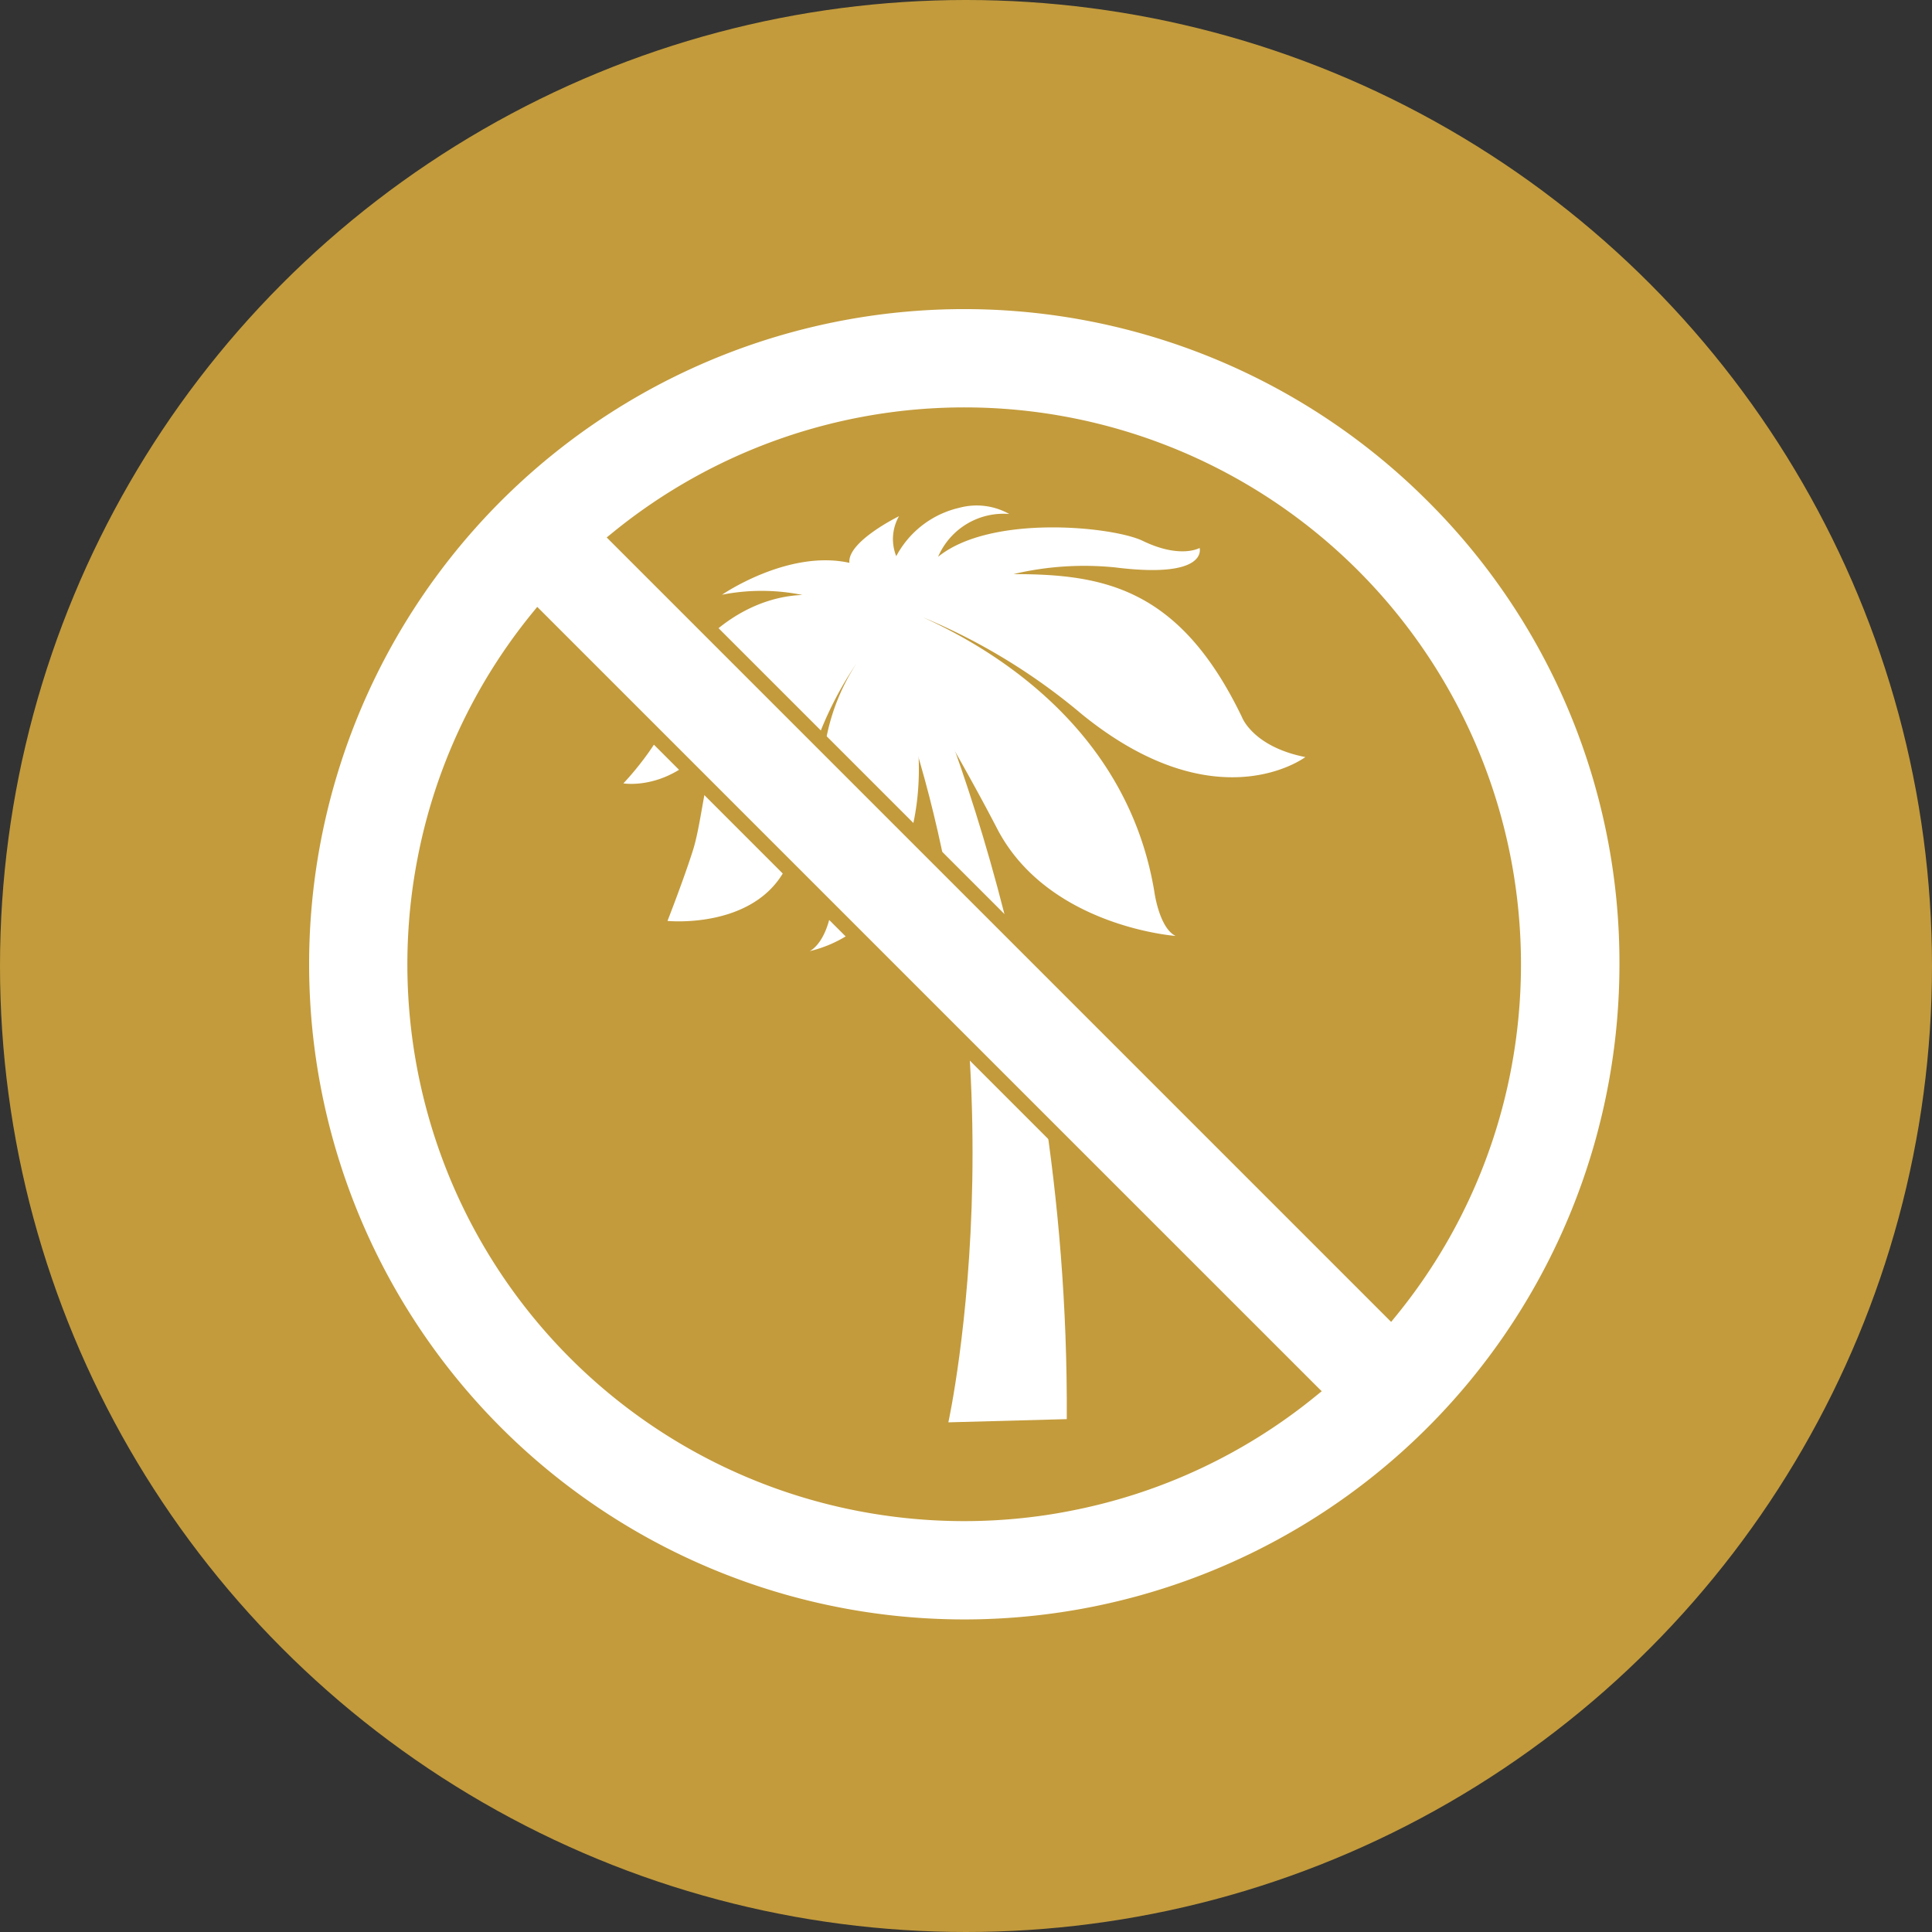
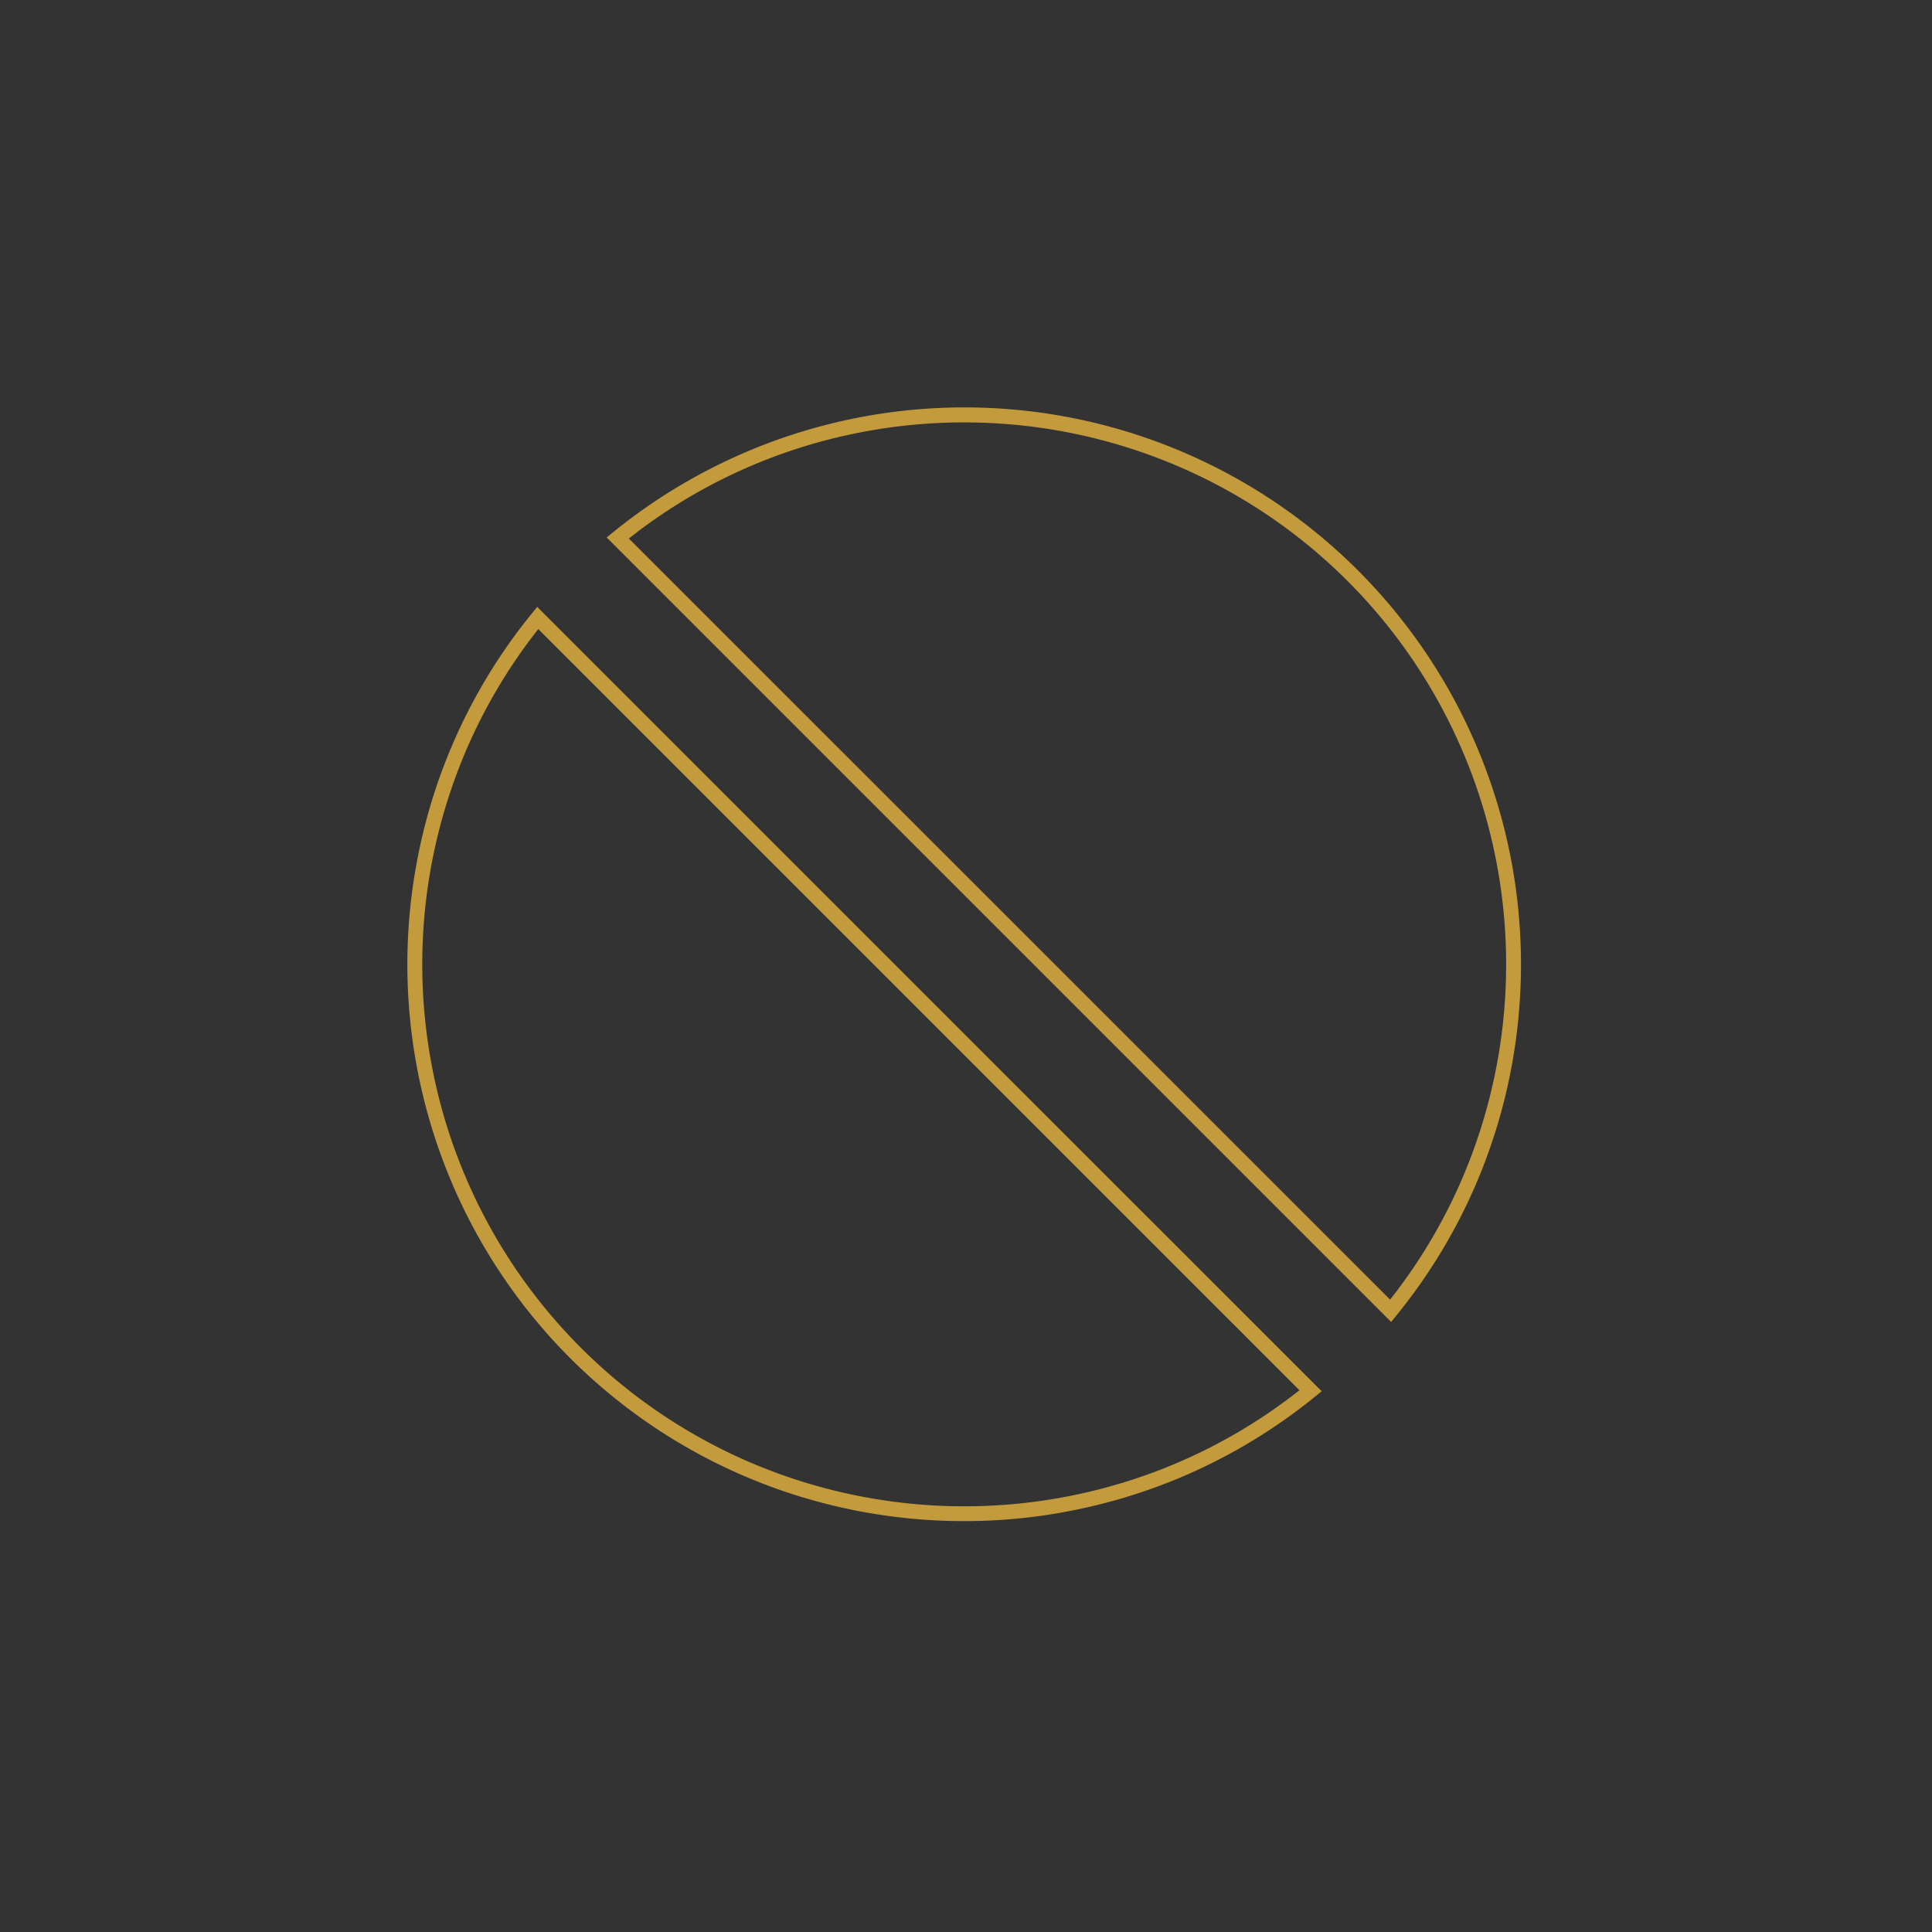
<svg xmlns="http://www.w3.org/2000/svg" width="100" height="100" viewBox="0 0 100 100">
  <rect x="0" y="0" width="100" height="100" fill="#333333" stroke="none" />
  <g id="Group_474" data-name="Group 474" transform="translate(-466 -4207)">
-     <circle id="Ellipse_61" data-name="Ellipse 61" cx="50" cy="50" r="50" transform="translate(466 4207)" fill="#c39b3c" />
    <g id="Group_459" data-name="Group 459" transform="translate(207 3948)">
      <g id="Group_457" data-name="Group 457" transform="translate(291.259 285.206)">
-         <path id="Path_189" data-name="Path 189" d="M2234.14,1449.5l-6.129.166s4.429-20.113-3.372-39.736l1.473-.593S2234.276,1426.051,2234.14,1449.5Z" transform="translate(-2211.183 -1402.252)" fill="#fff" />
-         <path id="Path_190" data-name="Path 190" d="M1344.54,954.13c.136-1.566,2.892-4.762,6.52-4.9a10.609,10.609,0,0,0-4.159-.012s3.411-2.354,6.593-1.651c-.118-1.1,2.568-2.414,2.568-2.414a2.391,2.391,0,0,0-.144,2.07,4.958,4.958,0,0,1,3.273-2.507,3.448,3.448,0,0,1,2.578.323,3.683,3.683,0,0,0-3.684,2.216c2.73-2.219,9.067-1.562,10.59-.826,1.951.943,2.946.369,2.946.369s.484,1.614-4.378,1.005a15.954,15.954,0,0,0-5.262.348c4.667,0,8.614.705,11.836,7.412,0,0,.568,1.523,3.276,2.058,0,0-4.569,3.46-11.559-2.21a31.508,31.508,0,0,0-8.175-5h-.007c4.019,1.834,10.571,6.019,11.926,14.18,0,0,.248,1.872,1.1,2.288,0,0-6.6-.478-9.236-5.551-1.5-2.9-3.562-6.431-5.052-8.933,3.292,10.2-2.6,14.39-2.6,14.39a6.531,6.531,0,0,1-2.055.882s2.055-.882.867-6.933a10.81,10.81,0,0,1,1.58-7.991,18.611,18.611,0,0,0-3.138,8.759c-.6,5.214-6.666,4.6-6.666,4.6s.816-2.078,1.313-3.641c.513-1.611.632-4.4,1.694-6.9-2.1,3.975-5.291,3.421-5.291,3.421S1344.347,956.357,1344.54,954.13Z" transform="translate(-1341.788 -944.641)" fill="#fff" />
-       </g>
+         </g>
      <g id="Group_458" data-name="Group 458" transform="translate(275 275)">
-         <path id="Path_191" data-name="Path 191" d="M332.89,284.932a33.911,33.911,0,1,0,9.932,23.979A33.689,33.689,0,0,0,332.89,284.932Zm-23.979-4.455a28.488,28.488,0,0,1,10.7,2.082,28.389,28.389,0,0,1,17.21,20.916,28.533,28.533,0,0,1-1.561,16.139,28.128,28.128,0,0,1-4.28,7.227l-40-40a28.126,28.126,0,0,1,7.227-4.28,28.488,28.488,0,0,1,10.7-2.082Zm17.93,50.506a28.128,28.128,0,0,1-7.227,4.28,28.455,28.455,0,0,1-37.055-37.055,28.126,28.126,0,0,1,4.28-7.227Z" transform="translate(-275 -275)" fill="#fff" />
        <path id="Path_192" data-name="Path 192" d="M656.424,660.028l-40-40-.3-.3-.267.327a28.636,28.636,0,0,0-5.919,12.662,28.915,28.915,0,0,0,1.582,16.354,28.771,28.771,0,0,0,21.2,17.441,29.058,29.058,0,0,0,5.508.528c.923,0,1.848-.044,2.768-.133s1.836-.22,2.74-.4a28.636,28.636,0,0,0,12.662-5.919l.327-.266Zm-10.2,5.091c-.868.257-1.749.473-2.637.645a28.153,28.153,0,0,1-15.923-1.54,28.008,28.008,0,0,1-16.979-20.636,28.152,28.152,0,0,1,1.54-15.923,27.8,27.8,0,0,1,3.958-6.8l39.4,39.4a27.812,27.812,0,0,1-6.8,3.958C647.948,664.563,647.094,664.861,646.226,665.119Zm20.286-32.4a28.806,28.806,0,0,0-46.457-16.859l-.327.266,40.3,40.3.3.3.266-.327a28.636,28.636,0,0,0,5.919-12.662,29.013,29.013,0,0,0,0-11.017Zm-45.647-16.533a27.875,27.875,0,0,1,12-5.5,28.152,28.152,0,0,1,15.923,1.54,28.007,28.007,0,0,1,16.979,20.635,28.154,28.154,0,0,1-1.54,15.923,27.812,27.812,0,0,1-3.958,6.8Zm45.647,16.533a28.806,28.806,0,0,0-46.457-16.859l-.327.266,40.3,40.3.3.3.266-.327a28.636,28.636,0,0,0,5.919-12.662,29.013,29.013,0,0,0,0-11.017Zm-45.647-16.533a27.875,27.875,0,0,1,12-5.5,28.152,28.152,0,0,1,15.923,1.54,28.007,28.007,0,0,1,16.979,20.635,28.154,28.154,0,0,1-1.54,15.923,27.812,27.812,0,0,1-3.958,6.8Zm-4.443,3.842-.3-.3-.267.327a28.636,28.636,0,0,0-5.919,12.662,28.915,28.915,0,0,0,1.582,16.354,28.771,28.771,0,0,0,21.2,17.441,29.058,29.058,0,0,0,5.508.528c.923,0,1.848-.044,2.768-.133s1.836-.22,2.74-.4a28.636,28.636,0,0,0,12.662-5.919l.327-.266-.3-.3Zm29.8,45.093c-.868.257-1.749.473-2.637.645a28.153,28.153,0,0,1-15.923-1.54,28.008,28.008,0,0,1-16.979-20.636,28.152,28.152,0,0,1,1.54-15.923,27.8,27.8,0,0,1,3.958-6.8l39.4,39.4a27.812,27.812,0,0,1-6.8,3.958C647.948,664.563,647.094,664.861,646.226,665.119Zm20.286-32.4a28.806,28.806,0,0,0-46.457-16.859l-.327.266,40.3,40.3.3.3.266-.327a28.636,28.636,0,0,0,5.919-12.662,29.013,29.013,0,0,0,0-11.017Zm-45.647-16.533a27.875,27.875,0,0,1,12-5.5,28.152,28.152,0,0,1,15.923,1.54,28.007,28.007,0,0,1,16.979,20.635,28.154,28.154,0,0,1-1.54,15.923,27.812,27.812,0,0,1-3.958,6.8Zm-4.443,3.842-.3-.3-.267.327a28.636,28.636,0,0,0-5.919,12.662,28.915,28.915,0,0,0,1.582,16.354,28.771,28.771,0,0,0,21.2,17.441,29.058,29.058,0,0,0,5.508.528c.923,0,1.848-.044,2.768-.133s1.836-.22,2.74-.4a28.636,28.636,0,0,0,12.662-5.919l.327-.266-.3-.3Zm29.8,45.093c-.868.257-1.749.473-2.637.645a28.153,28.153,0,0,1-15.923-1.54,28.008,28.008,0,0,1-16.979-20.636,28.152,28.152,0,0,1,1.54-15.923,27.8,27.8,0,0,1,3.958-6.8l39.4,39.4a27.812,27.812,0,0,1-6.8,3.958C647.948,664.563,647.094,664.861,646.226,665.119Zm10.2-5.091-40-40-.3-.3-.267.327a28.636,28.636,0,0,0-5.919,12.662,28.915,28.915,0,0,0,1.582,16.354,28.771,28.771,0,0,0,21.2,17.441,29.058,29.058,0,0,0,5.508.528c.923,0,1.848-.044,2.768-.133s1.836-.22,2.74-.4a28.636,28.636,0,0,0,12.662-5.919l.327-.266Zm-10.2,5.091c-.868.257-1.749.473-2.637.645a28.153,28.153,0,0,1-15.923-1.54,28.008,28.008,0,0,1-16.979-20.636,28.152,28.152,0,0,1,1.54-15.923,27.8,27.8,0,0,1,3.958-6.8l39.4,39.4a27.812,27.812,0,0,1-6.8,3.958C647.948,664.563,647.094,664.861,646.226,665.119Zm20.286-32.4a28.806,28.806,0,0,0-46.457-16.859l-.327.266,40.3,40.3.3.3.266-.327a28.636,28.636,0,0,0,5.919-12.662,29.013,29.013,0,0,0,0-11.017Zm-45.647-16.533a27.875,27.875,0,0,1,12-5.5,28.152,28.152,0,0,1,15.923,1.54,28.007,28.007,0,0,1,16.979,20.635,28.154,28.154,0,0,1-1.54,15.923,27.812,27.812,0,0,1-3.958,6.8Zm35.559,43.844-40-40-.3-.3-.267.327a28.636,28.636,0,0,0-5.919,12.662,28.915,28.915,0,0,0,1.582,16.354,28.771,28.771,0,0,0,21.2,17.441,29.058,29.058,0,0,0,5.508.528c.923,0,1.848-.044,2.768-.133s1.836-.22,2.74-.4a28.636,28.636,0,0,0,12.662-5.919l.327-.266Zm-10.2,5.091c-.868.257-1.749.473-2.637.645a28.153,28.153,0,0,1-15.923-1.54,28.008,28.008,0,0,1-16.979-20.636,28.152,28.152,0,0,1,1.54-15.923,27.8,27.8,0,0,1,3.958-6.8l39.4,39.4a27.812,27.812,0,0,1-6.8,3.958C647.948,664.563,647.094,664.861,646.226,665.119Zm20.286-32.4a28.806,28.806,0,0,0-46.457-16.859l-.327.266,40.3,40.3.3.3.266-.327a28.636,28.636,0,0,0,5.919-12.662,29.013,29.013,0,0,0,0-11.017Zm-45.647-16.533a27.875,27.875,0,0,1,12-5.5,28.152,28.152,0,0,1,15.923,1.54,28.007,28.007,0,0,1,16.979,20.635,28.154,28.154,0,0,1-1.54,15.923,27.812,27.812,0,0,1-3.958,6.8Z" transform="translate(-604.313 -604.313)" fill="#c39b3c" />
      </g>
    </g>
  </g>
</svg>